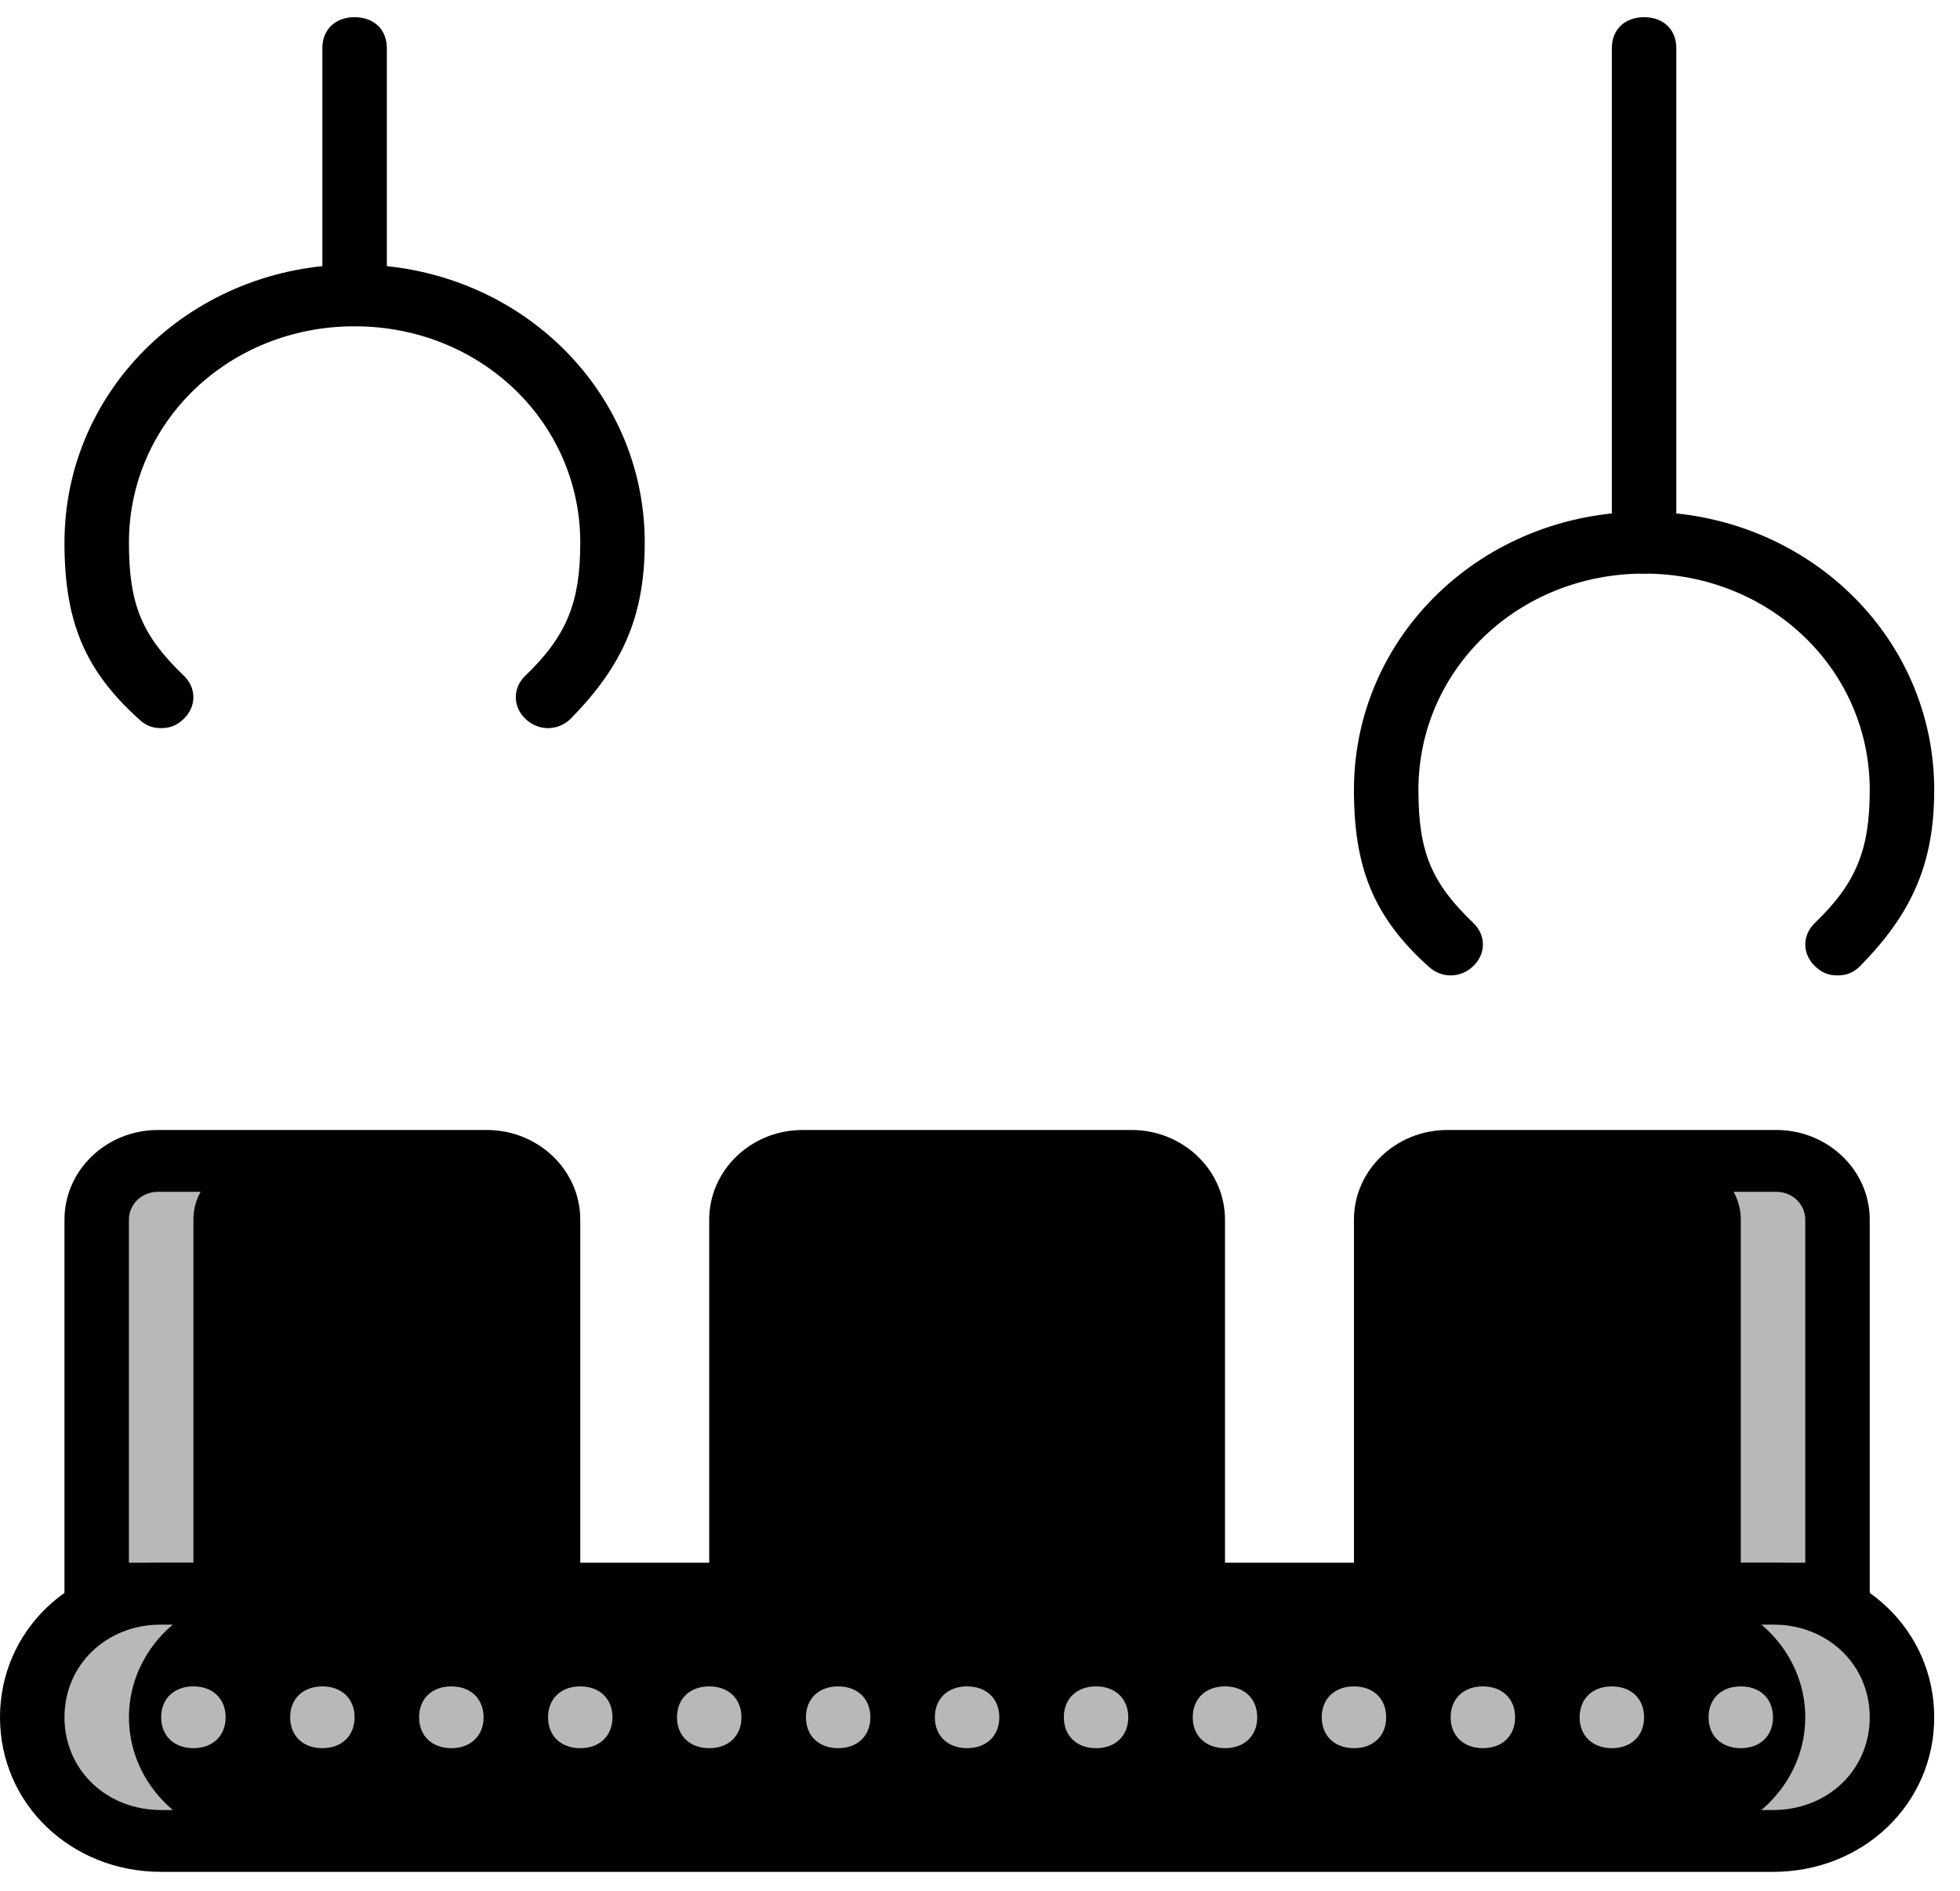
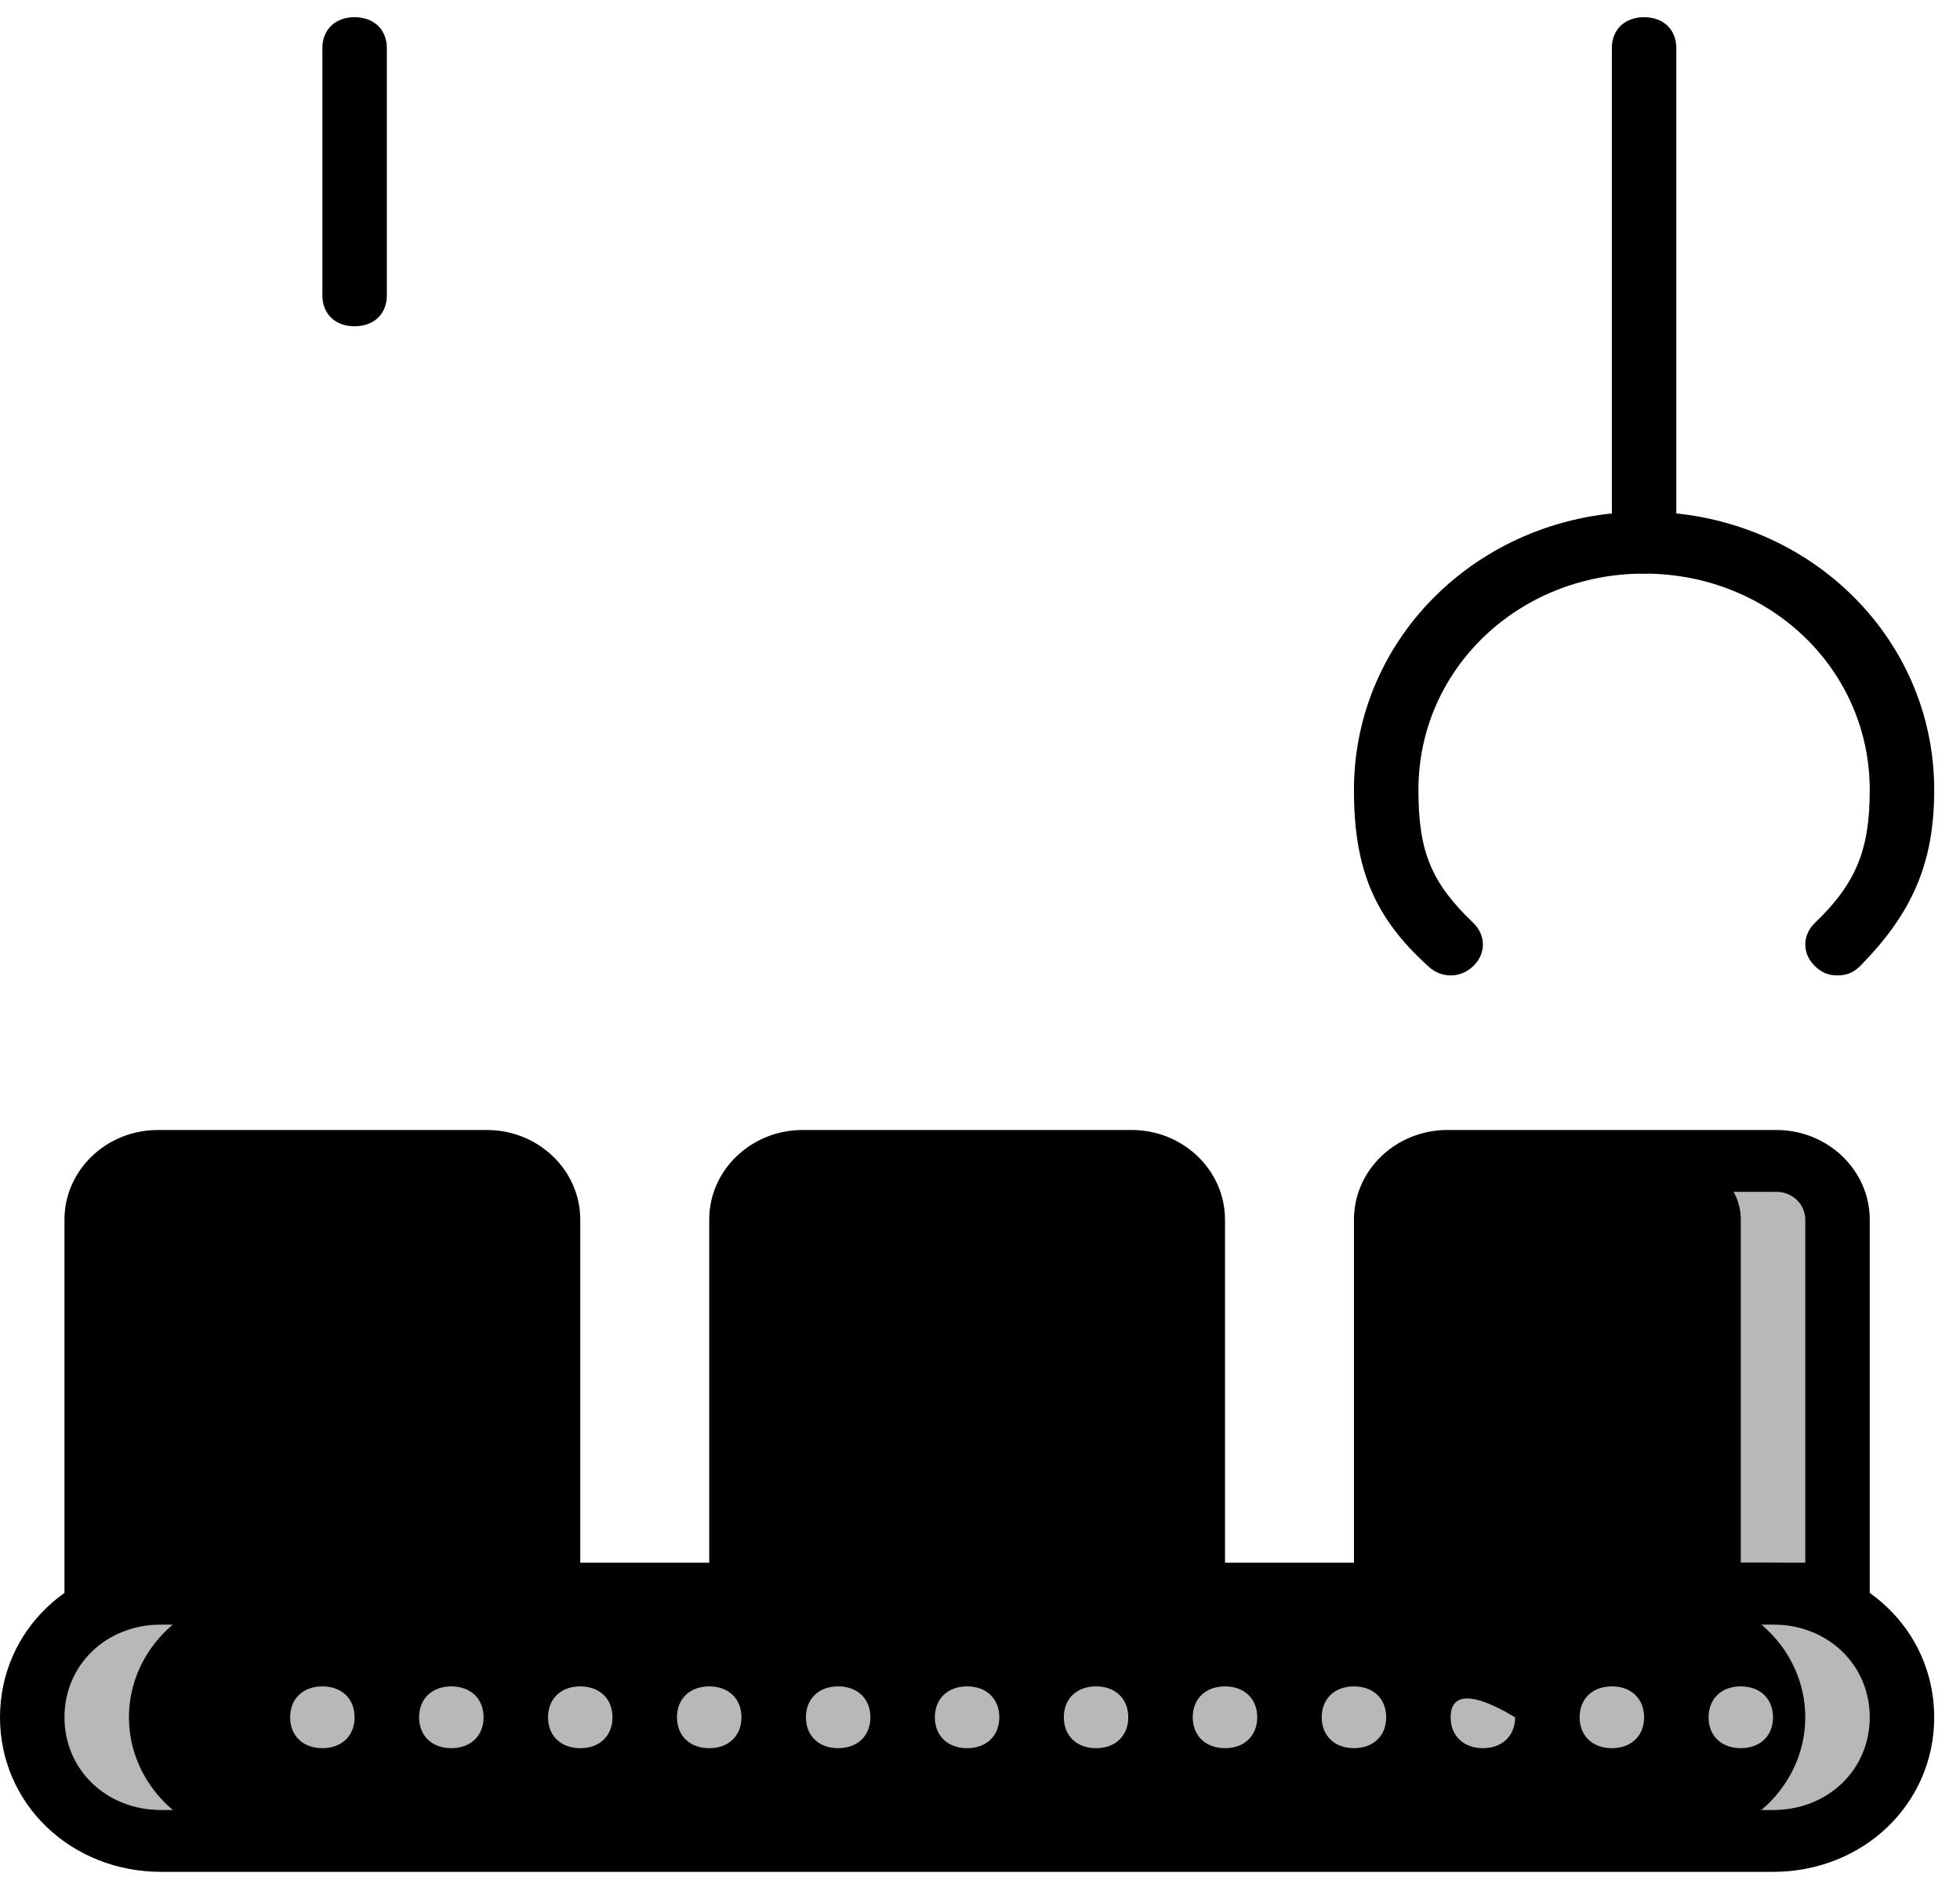
<svg xmlns="http://www.w3.org/2000/svg" width="57" height="55" viewBox="0 0 57 55" fill="none">
  <path d="M51.562 53.537H4.687C2.625 53.537 0.938 51.919 0.938 49.941C0.938 47.964 2.625 46.346 4.687 46.346H51.562C53.625 46.346 55.312 47.964 55.312 49.941C55.312 51.919 53.625 53.537 51.562 53.537Z" fill="black" />
  <path d="M15.937 46.346H2.812V35.468C2.812 34.569 3.562 33.761 4.593 33.761H14.156C15.093 33.761 15.937 34.48 15.937 35.468V46.346H15.937Z" fill="black" />
  <path d="M34.687 46.346H21.562V35.468C21.562 34.569 22.312 33.761 23.344 33.761H32.906C33.844 33.761 34.687 34.48 34.687 35.468V46.346Z" fill="black" />
  <path d="M53.437 46.346H40.312V35.468C40.312 34.569 41.062 33.761 42.093 33.761H51.656C52.593 33.761 53.437 34.48 53.437 35.468L53.437 46.346Z" fill="black" />
  <path d="M51.562 46.346H48.75C50.812 46.346 52.5 47.964 52.5 49.941C52.5 51.919 50.812 53.537 48.75 53.537H51.562C53.625 53.537 55.312 51.919 55.312 49.941C55.312 47.964 53.625 46.346 51.562 46.346Z" fill="#B8B8B8" />
  <path d="M51.656 33.761H48.844C49.781 33.761 50.625 34.48 50.625 35.468V46.346H53.438V35.469C53.438 34.48 52.687 33.761 51.656 33.761Z" fill="#B8B8B8" />
  <path d="M4.687 46.346H7.5C5.438 46.346 3.75 47.964 3.75 49.941C3.75 51.919 5.438 53.537 7.5 53.537H4.687C2.625 53.537 0.938 51.919 0.938 49.941C0.937 47.964 2.625 46.346 4.687 46.346Z" fill="#B8B8B8" />
-   <path d="M4.593 33.761H7.406C6.468 33.761 5.625 34.48 5.625 35.468V46.346H2.812V35.469C2.812 34.48 3.562 33.761 4.593 33.761Z" fill="#B8B8B8" />
-   <path d="M6.562 49.942C6.562 49.402 6.187 49.043 5.625 49.043C5.062 49.043 4.687 49.402 4.687 49.942C4.687 50.481 5.062 50.84 5.625 50.84C6.187 50.84 6.562 50.481 6.562 49.942Z" fill="#B8B8B8" />
  <path d="M10.312 49.942C10.312 49.402 9.937 49.043 9.375 49.043C8.812 49.043 8.438 49.402 8.438 49.942C8.438 50.481 8.812 50.84 9.375 50.84C9.937 50.84 10.312 50.481 10.312 49.942Z" fill="#B8B8B8" />
  <path d="M14.063 49.942C14.063 49.402 13.688 49.043 13.125 49.043C12.563 49.043 12.188 49.402 12.188 49.942C12.188 50.481 12.563 50.84 13.125 50.84C13.688 50.84 14.063 50.481 14.063 49.942Z" fill="#B8B8B8" />
  <path d="M17.812 49.942C17.812 49.402 17.438 49.043 16.875 49.043C16.312 49.043 15.938 49.402 15.938 49.942C15.938 50.481 16.312 50.84 16.875 50.84C17.438 50.841 17.812 50.481 17.812 49.942Z" fill="#B8B8B8" />
  <path d="M21.563 49.942C21.563 49.402 21.188 49.043 20.625 49.043C20.063 49.043 19.688 49.402 19.688 49.942C19.688 50.481 20.063 50.84 20.625 50.84C21.188 50.841 21.563 50.481 21.563 49.942Z" fill="#B8B8B8" />
  <path d="M25.312 49.942C25.312 49.402 24.938 49.043 24.375 49.043C23.812 49.043 23.438 49.402 23.438 49.942C23.438 50.481 23.812 50.84 24.375 50.84C24.938 50.841 25.312 50.481 25.312 49.942Z" fill="#B8B8B8" />
  <path d="M29.062 49.942C29.062 49.402 28.687 49.043 28.125 49.043C27.562 49.043 27.187 49.402 27.187 49.942C27.187 50.481 27.562 50.84 28.125 50.84C28.687 50.84 29.062 50.481 29.062 49.942Z" fill="#B8B8B8" />
  <path d="M32.812 49.942C32.812 49.402 32.438 49.043 31.875 49.043C31.312 49.043 30.938 49.402 30.938 49.942C30.938 50.481 31.312 50.84 31.875 50.84C32.437 50.841 32.812 50.481 32.812 49.942Z" fill="#B8B8B8" />
  <path d="M36.562 49.942C36.562 49.402 36.187 49.043 35.625 49.043C35.062 49.043 34.687 49.402 34.687 49.942C34.687 50.481 35.062 50.84 35.625 50.84C36.187 50.841 36.562 50.481 36.562 49.942Z" fill="#B8B8B8" />
  <path d="M40.313 49.942C40.313 49.402 39.938 49.043 39.375 49.043C38.813 49.043 38.438 49.402 38.438 49.942C38.438 50.481 38.813 50.84 39.375 50.84C39.938 50.84 40.313 50.481 40.313 49.942Z" fill="#B8B8B8" />
-   <path d="M44.062 49.942C44.062 49.402 43.687 49.043 43.125 49.043C42.562 49.043 42.187 49.402 42.187 49.942C42.187 50.481 42.562 50.84 43.125 50.84C43.687 50.84 44.062 50.481 44.062 49.942Z" fill="#B8B8B8" />
+   <path d="M44.062 49.942C42.562 49.043 42.187 49.402 42.187 49.942C42.187 50.481 42.562 50.84 43.125 50.84C43.687 50.84 44.062 50.481 44.062 49.942Z" fill="#B8B8B8" />
  <path d="M47.813 49.942C47.813 49.402 47.438 49.043 46.875 49.043C46.313 49.043 45.938 49.402 45.938 49.942C45.938 50.481 46.313 50.84 46.875 50.84C47.438 50.84 47.813 50.481 47.813 49.942Z" fill="#B8B8B8" />
  <path d="M51.562 49.942C51.562 49.402 51.188 49.043 50.625 49.043C50.062 49.043 49.688 49.402 49.688 49.942C49.688 50.481 50.062 50.84 50.625 50.84C51.188 50.84 51.562 50.481 51.562 49.942Z" fill="#B8B8B8" />
  <path d="M51.562 54.437H4.688C2.062 54.437 0 52.459 0 49.942C0 47.425 2.062 45.447 4.688 45.447H51.563C54.188 45.447 56.25 47.425 56.25 49.942C56.25 52.459 54.188 54.437 51.562 54.437ZM4.688 47.245C3.094 47.245 1.875 48.413 1.875 49.942C1.875 51.47 3.094 52.639 4.688 52.639H51.563C53.156 52.639 54.375 51.47 54.375 49.942C54.375 48.413 53.156 47.245 51.563 47.245H4.688Z" fill="black" />
  <path d="M53.438 28.367C53.156 28.367 52.969 28.277 52.781 28.097C52.407 27.738 52.407 27.198 52.781 26.839C54 25.67 54.375 24.681 54.375 22.973C54.375 19.467 51.469 16.681 47.813 16.681C44.157 16.681 41.25 19.467 41.25 22.973C41.25 24.771 41.625 25.67 42.844 26.839C43.219 27.198 43.219 27.738 42.844 28.097C42.469 28.457 41.907 28.457 41.532 28.097C39.938 26.659 39.375 25.221 39.375 22.973C39.375 18.479 43.125 14.883 47.813 14.883C52.5 14.883 56.25 18.479 56.25 22.973C56.25 25.131 55.594 26.569 54.094 28.097C53.906 28.277 53.719 28.367 53.438 28.367Z" fill="black" />
  <path d="M47.813 16.681C47.25 16.681 46.875 16.321 46.875 15.782V1.399C46.875 0.86 47.25 0.5 47.813 0.5C48.375 0.5 48.75 0.86 48.75 1.399V15.782C48.75 16.321 48.375 16.681 47.813 16.681Z" fill="black" />
-   <path d="M4.687 21.175C4.406 21.175 4.218 21.086 4.031 20.906C2.437 19.468 1.875 18.029 1.875 15.782C1.875 11.287 5.624 7.691 10.312 7.691C15 7.691 18.75 11.287 18.75 15.782C18.75 17.939 18.093 19.378 16.593 20.906C16.218 21.265 15.656 21.265 15.281 20.906C14.906 20.546 14.906 20.007 15.281 19.647C16.499 18.479 16.875 17.49 16.875 15.782C16.875 12.276 13.968 9.489 10.312 9.489C6.656 9.489 3.75 12.276 3.75 15.782C3.75 17.58 4.125 18.479 5.343 19.647C5.718 20.007 5.718 20.546 5.343 20.906C5.156 21.085 4.968 21.175 4.687 21.175Z" fill="black" />
  <path d="M10.312 9.489C9.75 9.489 9.375 9.13 9.375 8.59V1.399C9.375 0.86 9.75 0.5 10.312 0.5C10.875 0.5 11.25 0.86 11.25 1.399V8.59C11.25 9.13 10.875 9.489 10.312 9.489Z" fill="black" />
  <path d="M16.875 47.245H1.875V35.469C1.875 34.031 3.093 32.862 4.593 32.862H14.156C15.656 32.862 16.875 34.03 16.875 35.469L16.875 47.245ZM3.749 45.447H14.999V35.469C14.999 35.019 14.624 34.66 14.156 34.66H4.593C4.124 34.66 3.749 35.019 3.749 35.469V45.447Z" fill="black" />
  <path d="M35.625 47.245H20.625V35.469C20.625 34.031 21.843 32.862 23.343 32.862H32.906C34.406 32.862 35.625 34.03 35.625 35.469V47.245ZM22.5 45.447H33.75V35.469C33.75 35.019 33.375 34.66 32.906 34.66H23.343C22.875 34.66 22.5 35.019 22.5 35.469V45.447Z" fill="black" />
  <path d="M54.375 47.245H39.375V35.469C39.375 34.031 40.593 32.862 42.093 32.862H51.656C53.156 32.862 54.375 34.03 54.375 35.469L54.375 47.245ZM41.25 45.447H52.5V35.469C52.5 35.019 52.125 34.66 51.656 34.66H42.093C41.625 34.66 41.25 35.019 41.25 35.469V45.447Z" fill="black" />
</svg>